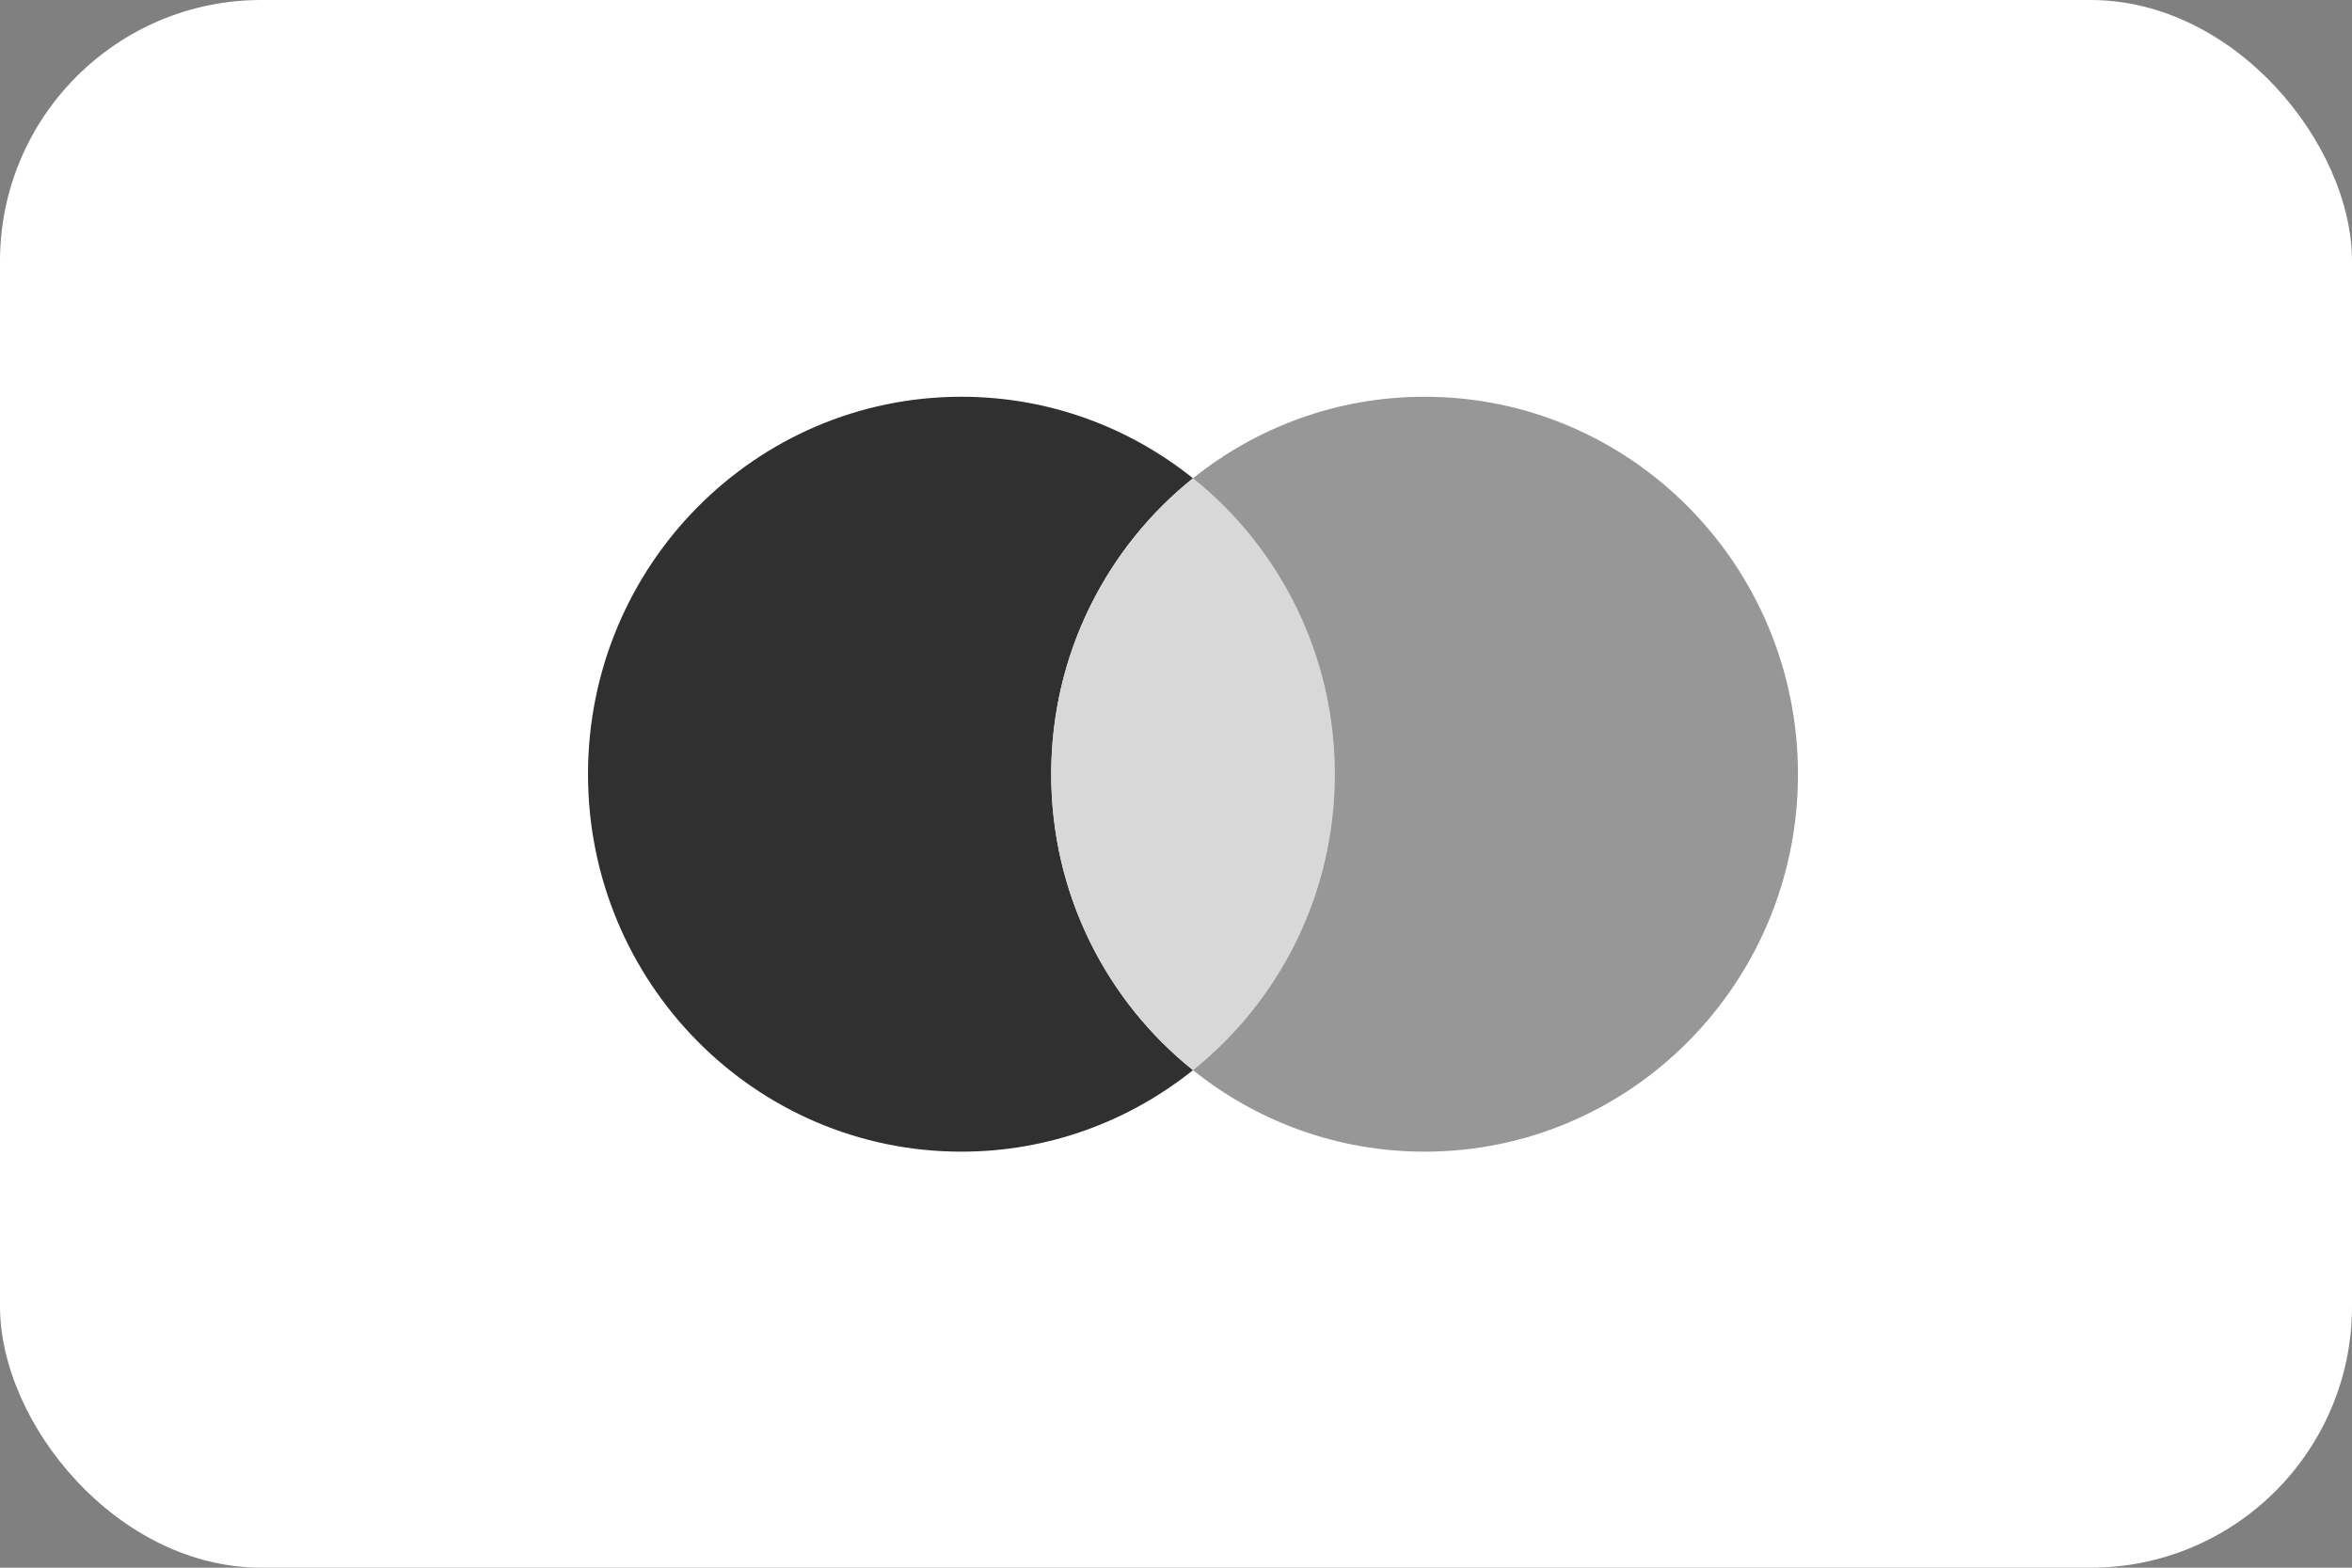
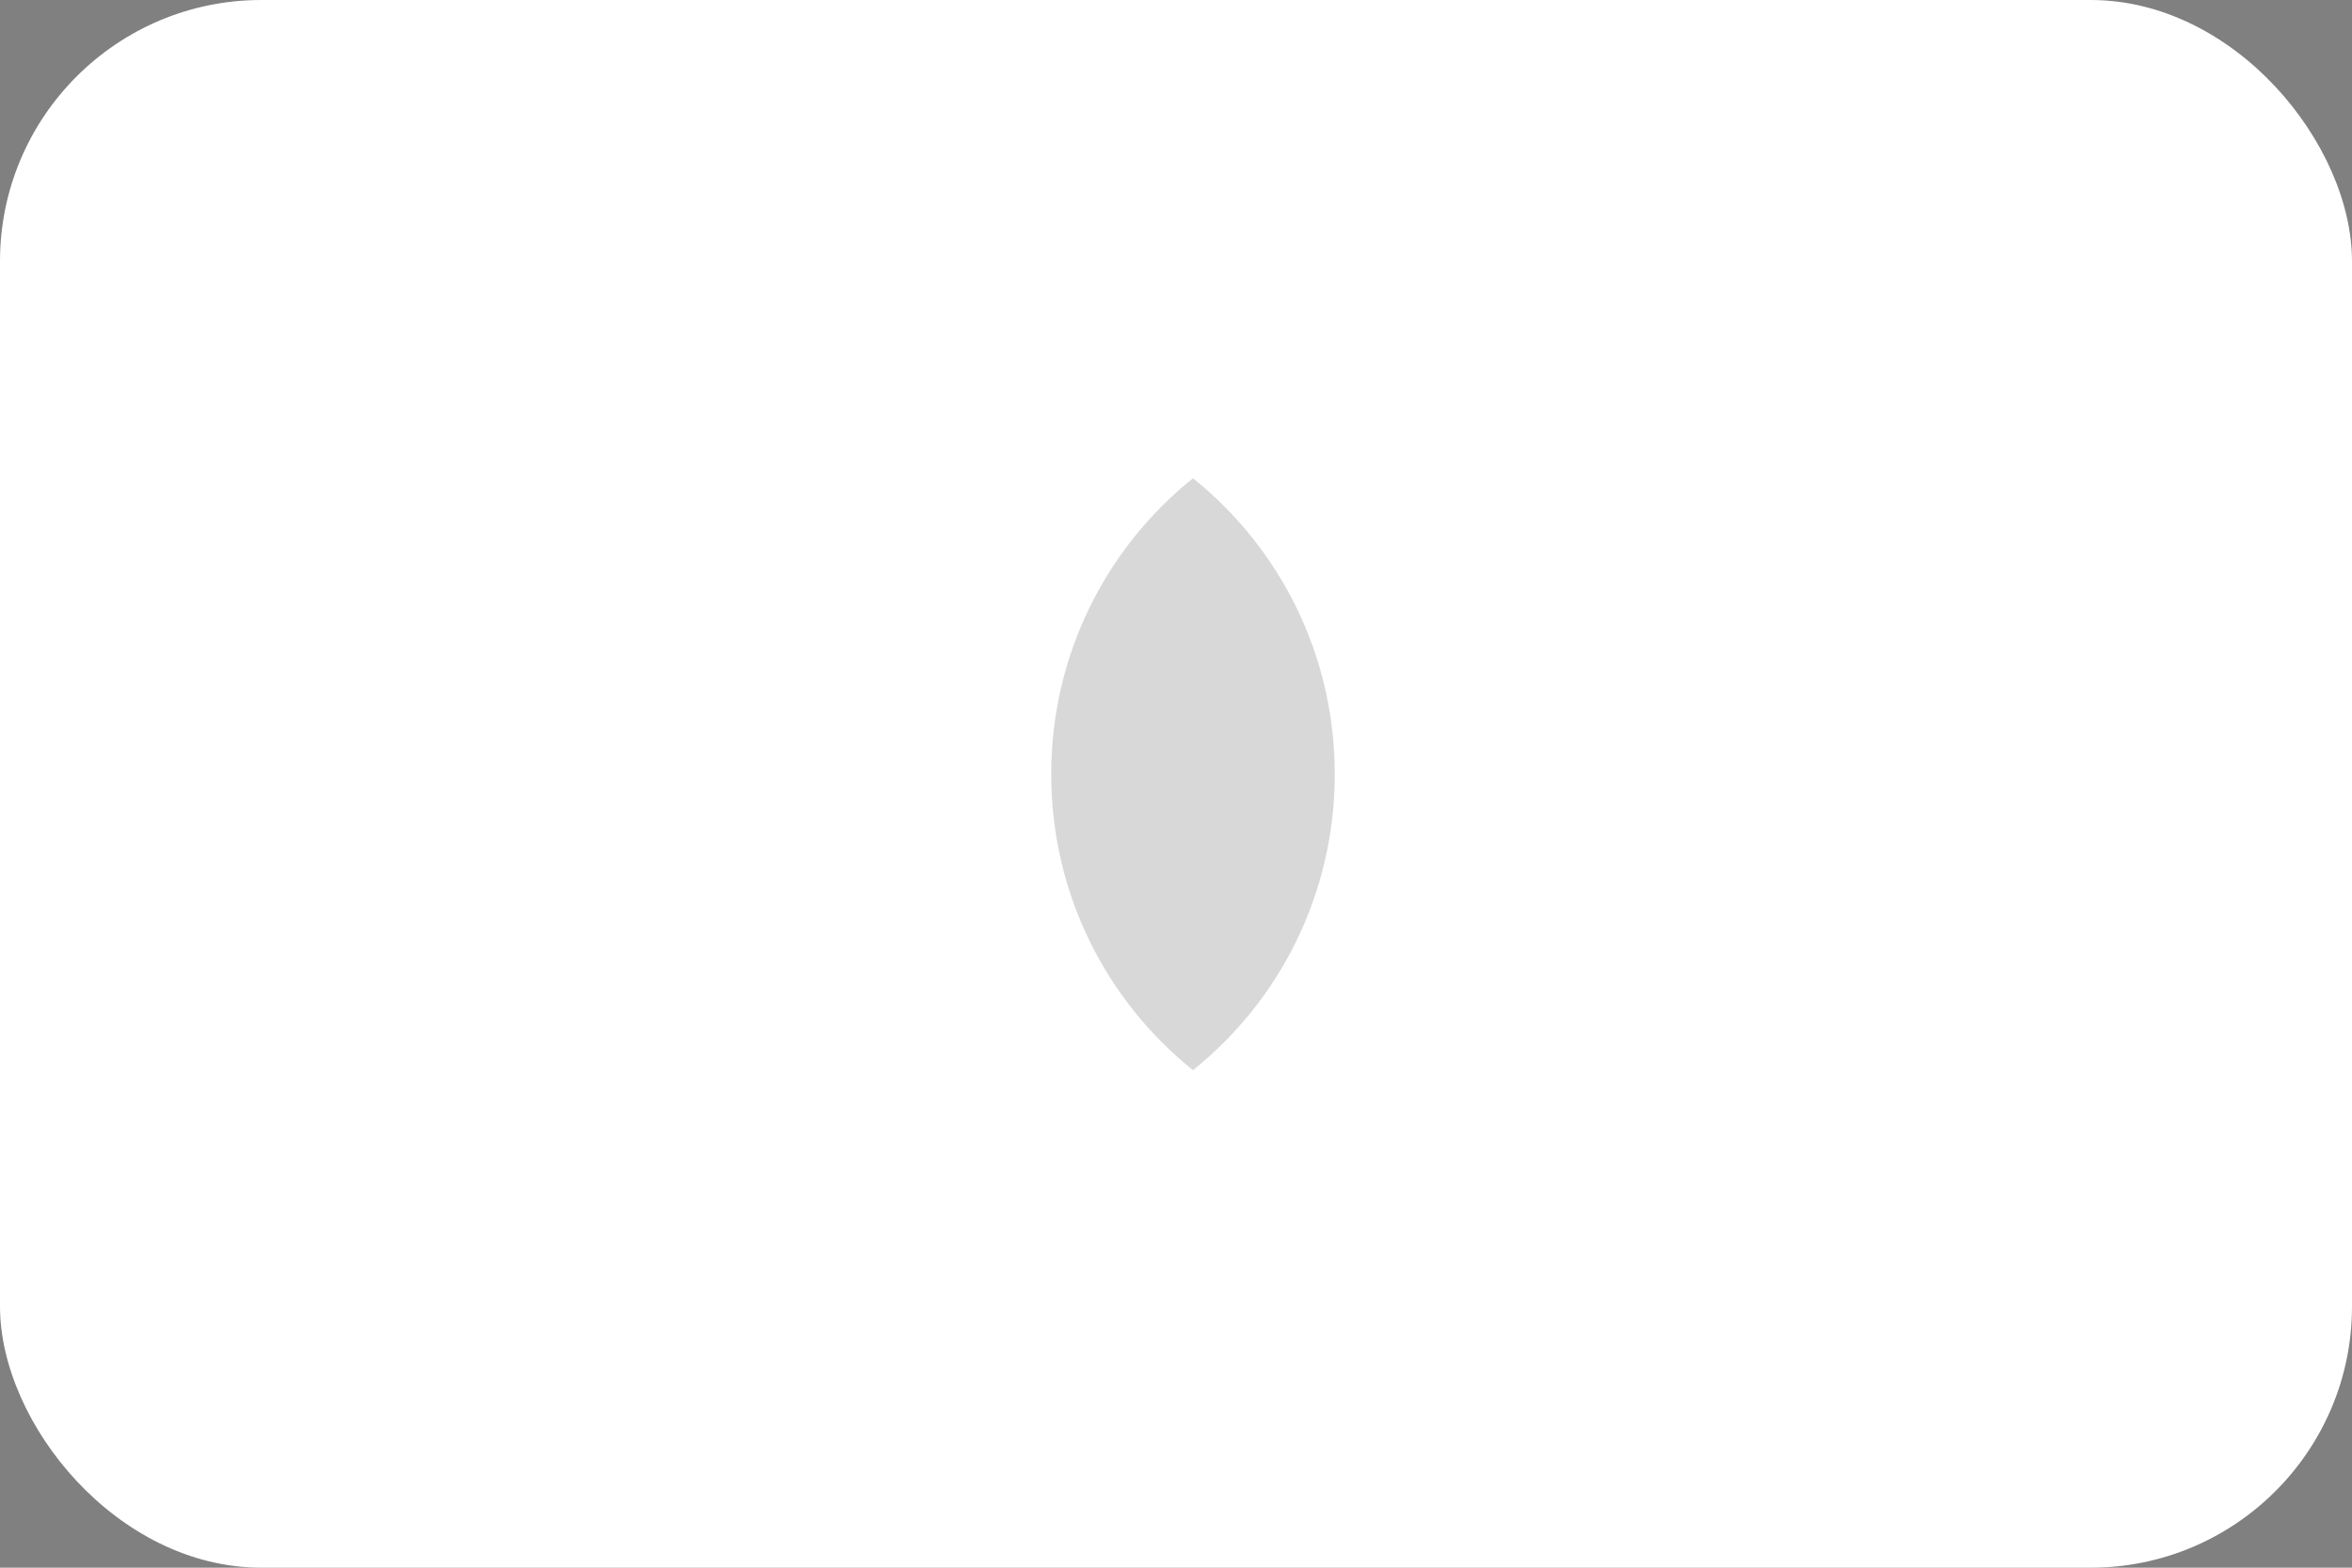
<svg xmlns="http://www.w3.org/2000/svg" width="36" height="24" viewBox="0 0 36 24" fill="none">
  <rect x="0" y="0" width="36" height="24" fill="#808080" stroke="none" />
  <rect width="36" height="24" rx="4" fill="white" />
-   <path fill-rule="evenodd" clip-rule="evenodd" d="M16.09 11.853C16.09 10.016 16.938 8.38 18.26 7.322C17.285 6.541 16.055 6.074 14.715 6.074C11.559 6.074 9 8.661 9 11.853C9 15.044 11.559 17.631 14.715 17.631C16.055 17.631 17.285 17.164 18.26 16.383C16.938 15.325 16.09 13.69 16.09 11.853Z" fill="#303030" />
  <path fill-rule="evenodd" clip-rule="evenodd" d="M16.09 11.852C16.09 13.69 16.939 15.325 18.26 16.383C19.581 15.325 20.43 13.69 20.43 11.852C20.43 10.016 19.581 8.38 18.26 7.322C16.939 8.38 16.09 10.016 16.09 11.852Z" fill="#D8D8D8" />
-   <path fill-rule="evenodd" clip-rule="evenodd" d="M21.805 6.074C20.465 6.074 19.234 6.541 18.26 7.322C19.581 8.38 20.43 10.016 20.43 11.853C20.43 13.69 19.581 15.325 18.26 16.383C19.234 17.164 20.465 17.631 21.805 17.631C24.961 17.631 27.52 15.044 27.52 11.853C27.52 8.661 24.961 6.074 21.805 6.074Z" fill="#979797" />
</svg>